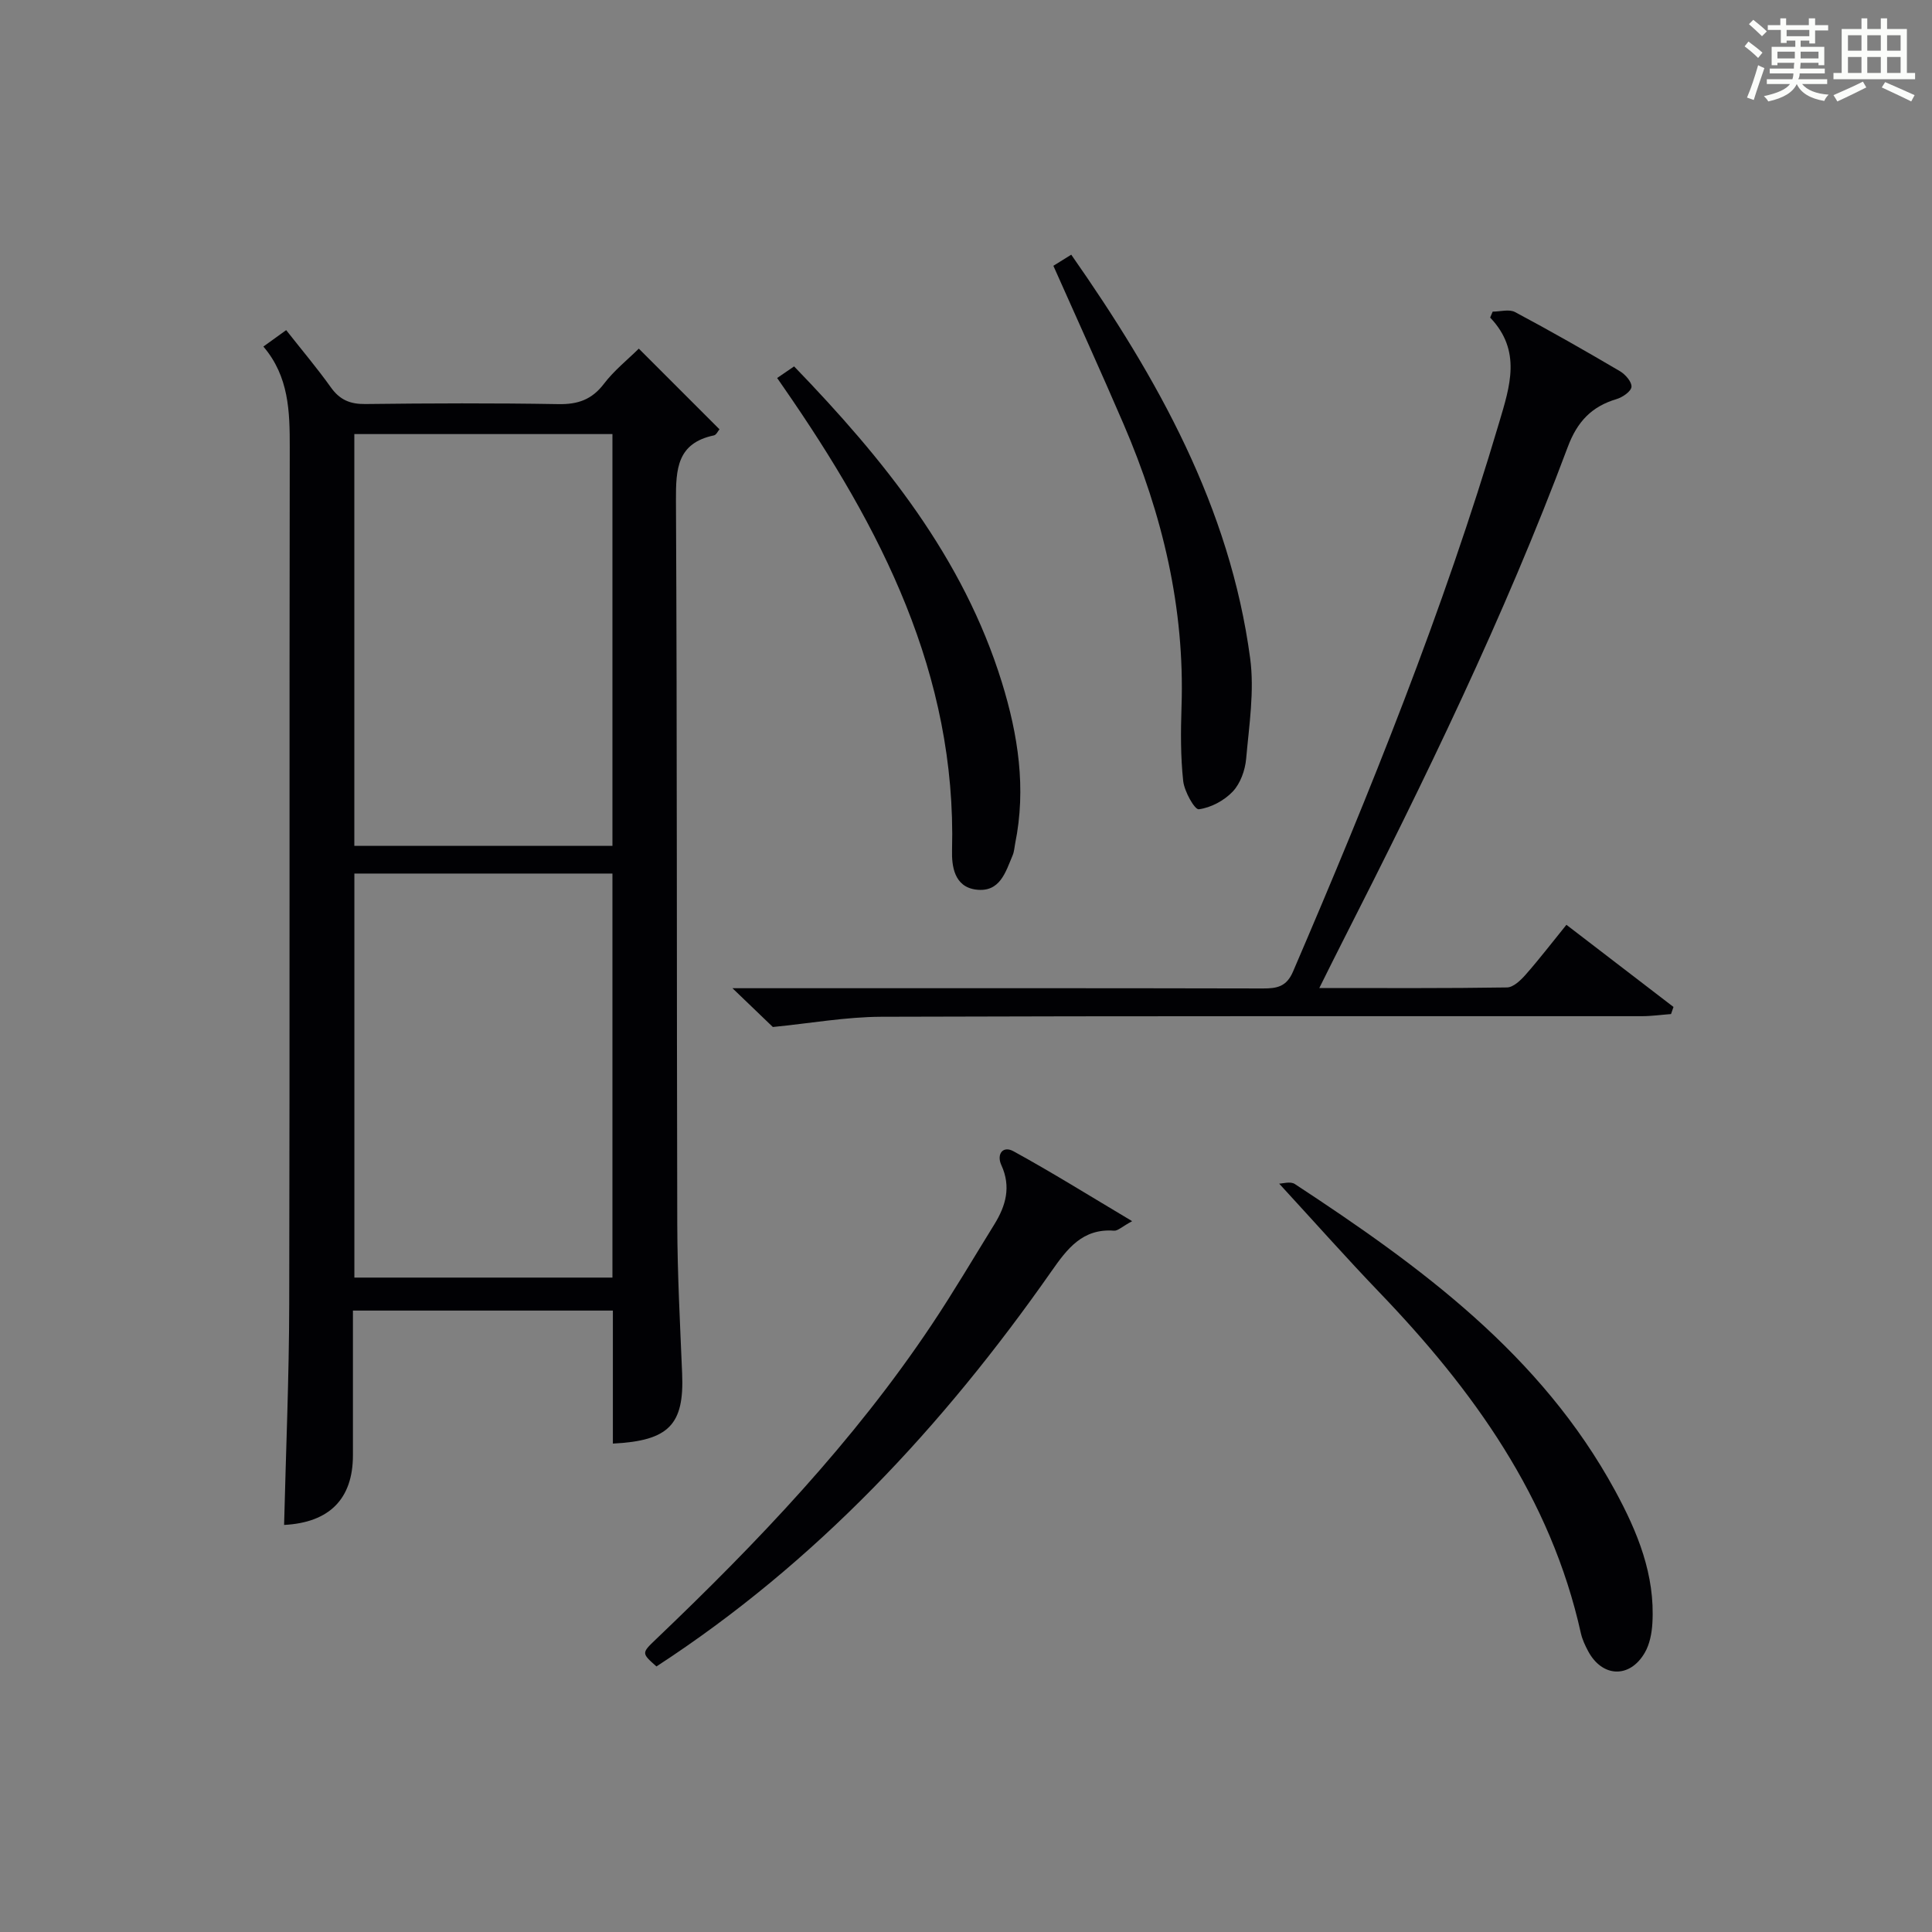
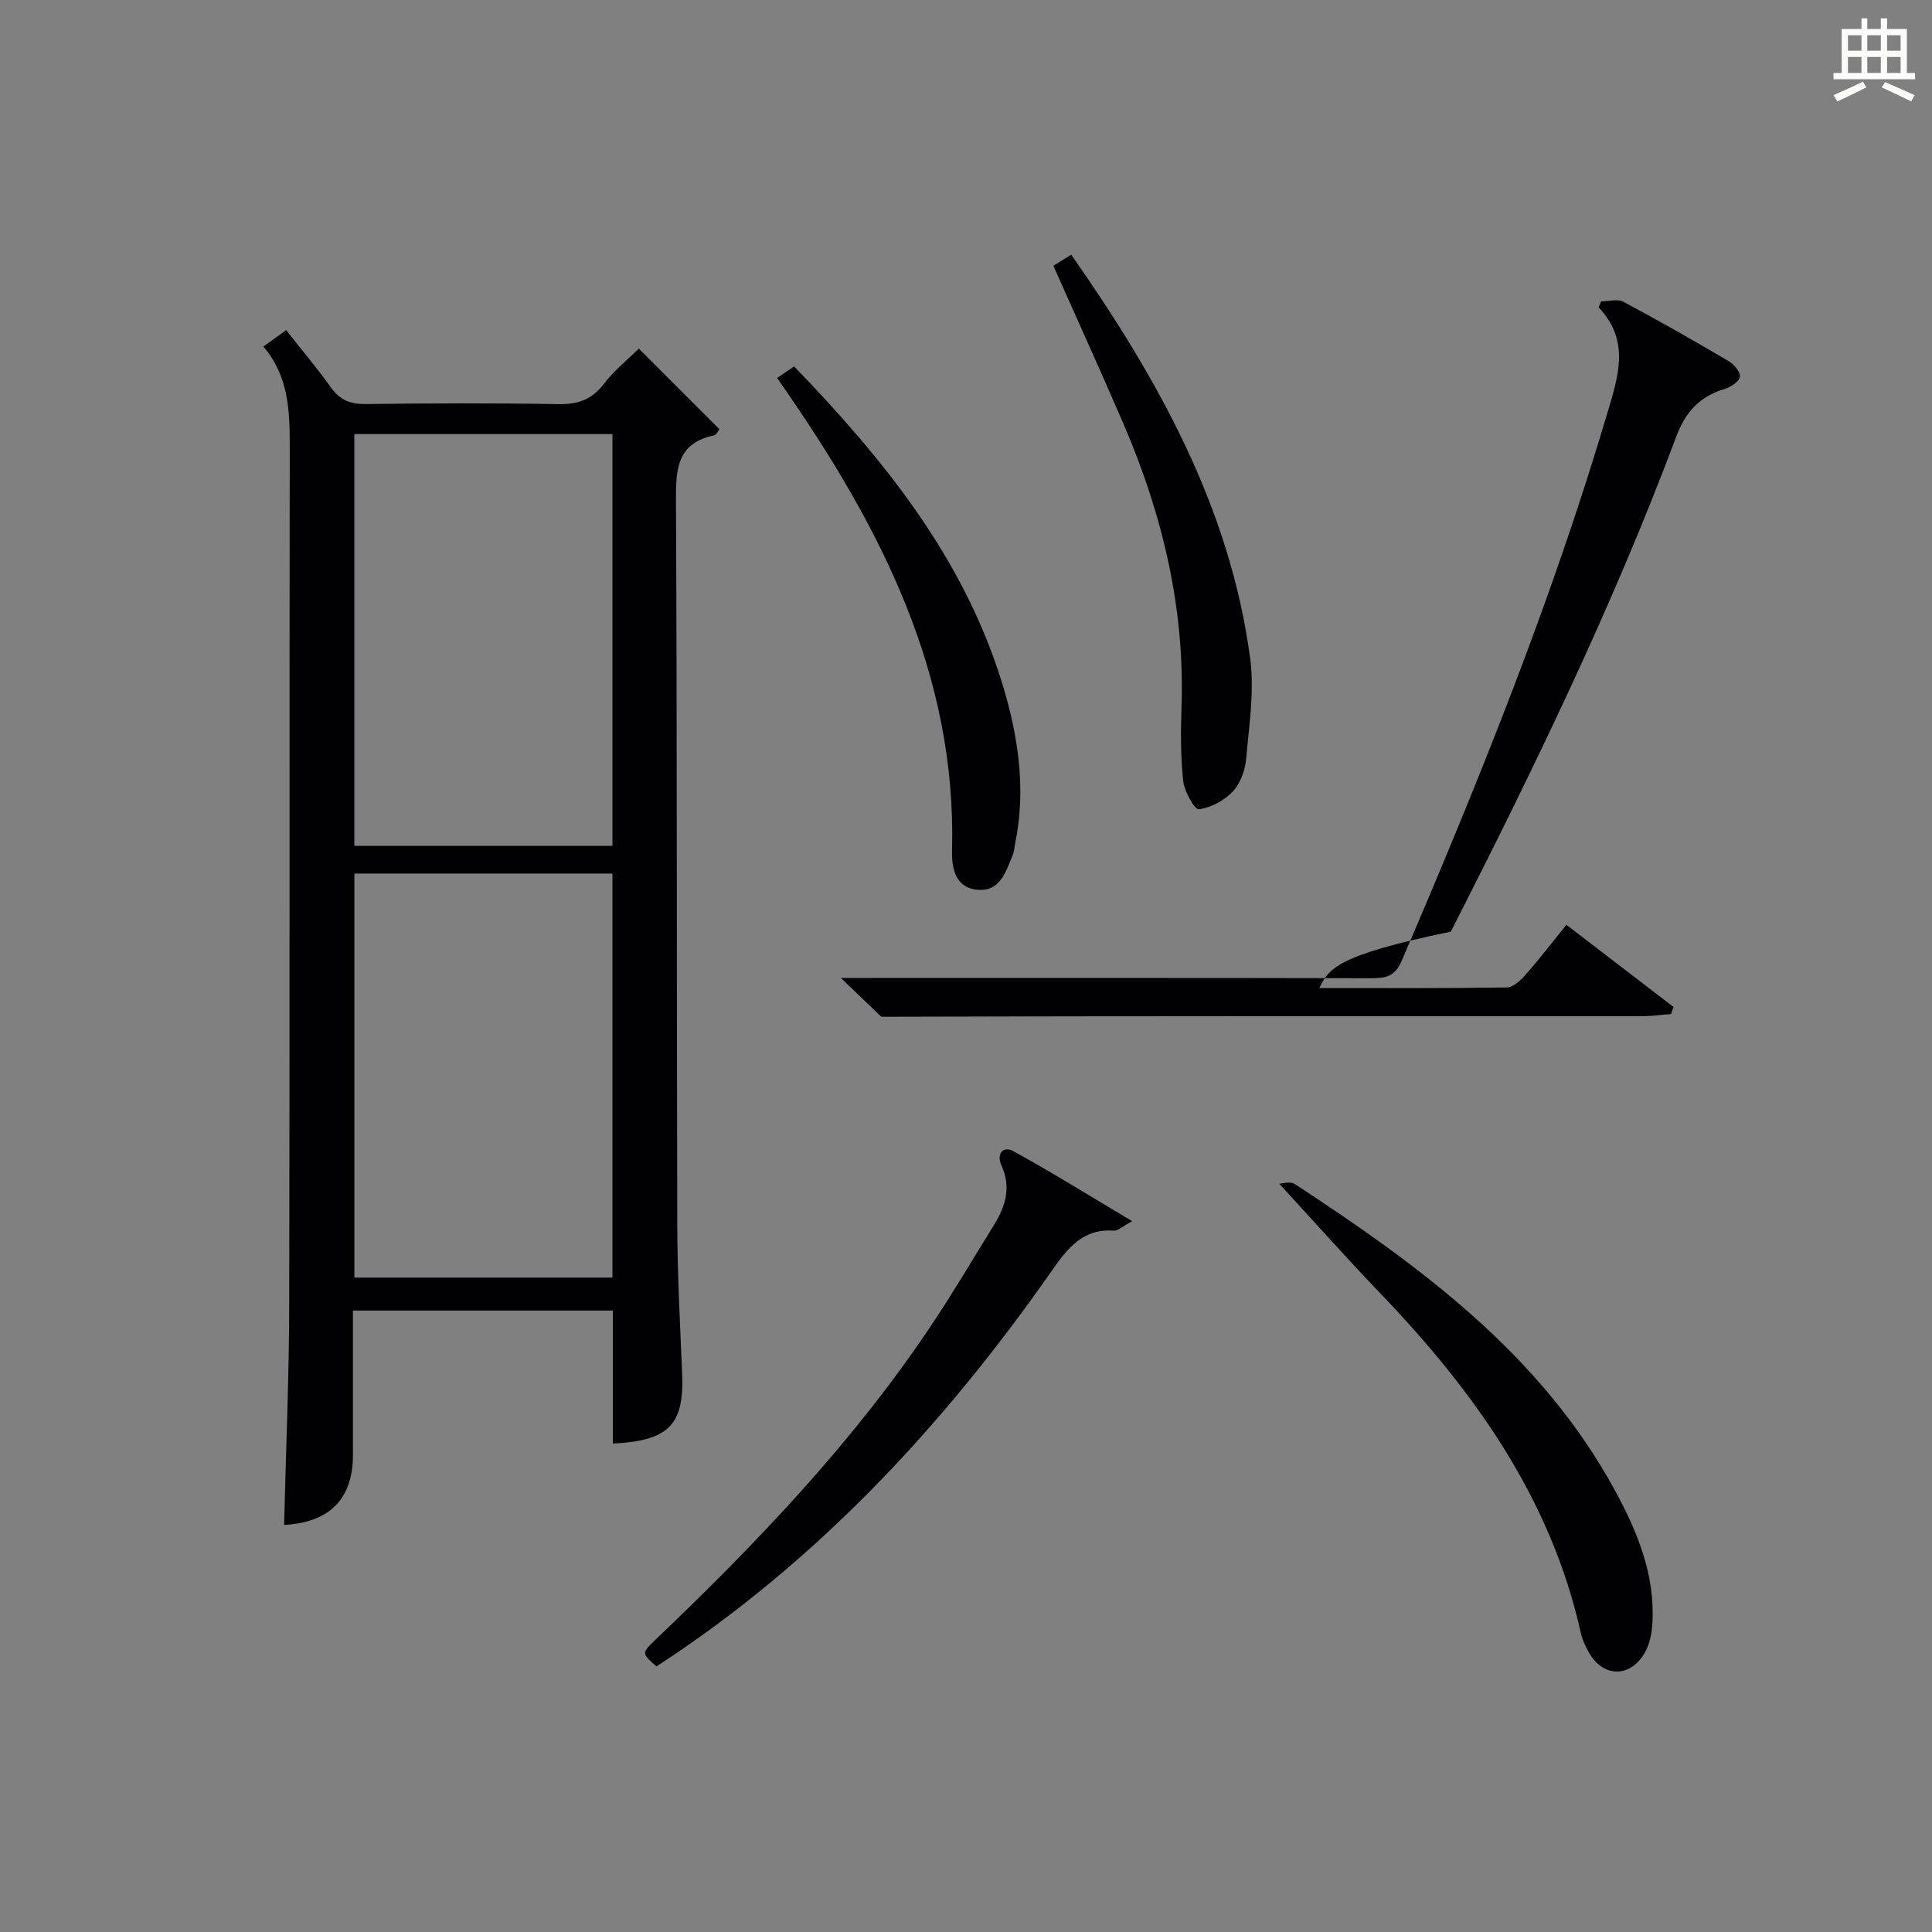
<svg xmlns="http://www.w3.org/2000/svg" version="1.1" id="漢_ZDIC_典" x="0px" y="0px" viewBox="0 0 400 400" style="enable-background:new 0 0 400 400;" xml:space="preserve">
  <rect x="0" y="0" width="400" height="400" fill="#808080" stroke="none" />
  <style type="text/css">
	.st1{fill:#010104;}
	.st0{fill:#fbfcfa;}
</style>
  <g>
-     <path class="st0" d="M361.2,9.6l0.8-1c0.9,0.7,1.9,1.4,2.9,2.3L364,12C363,11,362,10.2,361.2,9.6z M361.7,20.2   c0.9-2.1,1.6-4.3,2.3-6.7c0.4,0.2,0.8,0.4,1.3,0.6c-0.7,2.1-1.5,4.3-2.2,6.6L361.7,20.2z M362.1,5l0.9-0.9c1,0.8,2,1.6,2.8,2.4   l-1,1C363.9,6.6,363,5.8,362.1,5z M374.6,3.8h1.2v1.4h2.7v1.1h-2.7v2.7h-1.2V8.4h-1.8v1.3h4.9v3.8h-1.2v-0.5h-3.7   c0,0.4-0.1,0.9-0.1,1.2h5.1v1h-5.2c0,0.5-0.1,0.9-0.3,1.2h6v1h-5.2c1.1,1.3,2.9,2,5.5,2.2c-0.4,0.4-0.7,0.8-0.9,1.3   c-2.9-0.5-4.8-1.6-5.7-3.5H372c-0.8,1.7-2.7,2.9-5.9,3.6c-0.2-0.4-0.6-0.8-0.9-1.1c2.8-0.6,4.6-1.4,5.4-2.5h-4.8v-1h5.3   c0.1-0.3,0.2-0.7,0.2-1.2h-4.9v-1h5c0-0.4,0-0.8,0.1-1.2H368v0.5h-1.2V9.7h4.9V8.4h-1.8v0.5h-1.2V6.2H366V5.2h2.6V3.8h1.2v1.4h4.7   V3.8z M368,12.1h3.6c0-0.4,0-0.9,0-1.4H368V12.1z M369.9,7.5h4.7V6.2h-4.7V7.5z M376.5,10.7h-3.7c0,0.5,0,1,0,1.4h3.7V10.7z" />
    <path class="st0" d="M385.3,3.8h1.3V6h2.8V3.8h1.3V6h4.1v9.1h1.7v1.3h-16.9v-1.3h1.7V6h4.1V3.8z M385.7,16.9l0.7,1.2   c-1.8,0.9-3.8,1.9-6,2.9c-0.2-0.4-0.5-0.8-0.8-1.3C381.9,18.7,383.9,17.8,385.7,16.9z M382.6,10.5h2.8V7.3h-2.8V10.5z M382.6,15.1   h2.8v-3.3h-2.8V15.1z M386.6,10.5h2.8V7.3h-2.8V10.5z M386.6,15.1h2.8v-3.3h-2.8V15.1z M390.3,17c2.1,0.9,4.1,1.8,6.1,2.7l-0.7,1.3   c-2.2-1.1-4.2-2-6.1-2.9L390.3,17z M393.5,7.3h-2.8v3.2h2.8V7.3z M390.7,15.1h2.8v-3.3h-2.8V15.1z" />
    <path class="st1" d="M54.53,71.75c1.68-1.21,2.98-2.14,4.72-3.4c3.2,4.07,6.4,7.85,9.26,11.86c1.85,2.59,3.99,3.48,7.15,3.44   c13.32-0.16,26.65-0.21,39.97,0.02c4.02,0.07,6.91-0.93,9.4-4.2c2.09-2.75,4.88-4.97,7.23-7.29c5.55,5.55,11.04,11.05,16.7,16.7   c-0.3,0.35-0.65,1.15-1.14,1.26c-7.63,1.6-7.9,6.95-7.87,13.44c0.25,49.96,0.14,99.93,0.27,149.9c0.03,10.31,0.58,20.61,1.01,30.92   c0.44,10.54-2.71,13.9-14.34,14.48c0-9.1,0-18.19,0-27.54c-18.06,0-35.63,0-53.82,0c0,10.11,0.01,20.04,0,29.98   c-0.01,9.05-4.91,13.92-14.25,14.4c0.37-15.23,1.03-30.47,1.06-45.71c0.13-59.13,0.01-118.25,0.11-177.38   C60,85.17,59.82,77.95,54.53,71.75z M126.8,89.87c-18.13,0-35.81,0-53.44,0c0,28.69,0,56.93,0,85.26c17.97,0,35.65,0,53.44,0   C126.8,146.55,126.8,118.44,126.8,89.87z M126.8,180.86c-18.14,0-35.81,0-53.43,0c0,28.17,0,55.89,0,83.65c17.98,0,35.65,0,53.43,0   C126.8,236.5,126.8,208.9,126.8,180.86z" />
-     <path class="st1" d="M273.15,204.56c13.66,0,26.26,0.08,38.86-0.12c1.32-0.02,2.85-1.5,3.88-2.67c2.84-3.23,5.46-6.65,8.42-10.3   c7.61,5.84,14.89,11.42,22.17,17.01c-0.17,0.49-0.34,0.98-0.51,1.47c-2.02,0.15-4.04,0.44-6.06,0.44   c-52.48,0.02-104.97-0.06-157.45,0.12c-7.33,0.03-14.65,1.35-22.45,2.12c-1.92-1.85-4.75-4.56-8.36-8.03c2.57,0,4.46,0,6.35,0   c34.49,0,68.98-0.03,103.47,0.05c2.91,0.01,4.89-0.36,6.23-3.48c16-37.24,31.16-74.79,42.69-113.71c2.21-7.46,4.7-14.84-1.87-21.71   c0.17-0.41,0.34-0.82,0.52-1.23c1.56,0,3.42-0.56,4.63,0.09c7.34,3.91,14.56,8.03,21.72,12.24c1.12,0.66,2.48,2.22,2.39,3.24   c-0.08,0.95-1.84,2.16-3.07,2.53c-5.18,1.54-8.15,4.66-10.11,9.89c-13.18,35.24-29.63,69.01-46.67,102.5   C276.5,197.8,275.12,200.62,273.15,204.56z" />
+     <path class="st1" d="M273.15,204.56c13.66,0,26.26,0.08,38.86-0.12c1.32-0.02,2.85-1.5,3.88-2.67c2.84-3.23,5.46-6.65,8.42-10.3   c7.61,5.84,14.89,11.42,22.17,17.01c-0.17,0.49-0.34,0.98-0.51,1.47c-2.02,0.15-4.04,0.44-6.06,0.44   c-52.48,0.02-104.97-0.06-157.45,0.12c-1.92-1.85-4.75-4.56-8.36-8.03c2.57,0,4.46,0,6.35,0   c34.49,0,68.98-0.03,103.47,0.05c2.91,0.01,4.89-0.36,6.23-3.48c16-37.24,31.16-74.79,42.69-113.71c2.21-7.46,4.7-14.84-1.87-21.71   c0.17-0.41,0.34-0.82,0.52-1.23c1.56,0,3.42-0.56,4.63,0.09c7.34,3.91,14.56,8.03,21.72,12.24c1.12,0.66,2.48,2.22,2.39,3.24   c-0.08,0.95-1.84,2.16-3.07,2.53c-5.18,1.54-8.15,4.66-10.11,9.89c-13.18,35.24-29.63,69.01-46.67,102.5   C276.5,197.8,275.12,200.62,273.15,204.56z" />
    <path class="st1" d="M234.4,252.83c-2.11,1.14-2.97,2.03-3.75,1.97c-6.53-0.5-9.71,3.76-12.97,8.42c-22.44,32.05-48.72,60.3-81.77,81.8   c-3.08-2.73-3.11-2.76-0.15-5.58c21-20.04,40.99-40.97,57.17-65.22c4.52-6.77,8.65-13.8,12.94-20.73c2.38-3.85,3.5-7.79,1.45-12.26   c-1.03-2.25,0.29-4.1,2.52-2.87C217.79,242.72,225.52,247.54,234.4,252.83z" />
    <path class="st1" d="M264.84,245.06c0.67,0,2.33-0.53,3.24,0.08c26.02,17.07,50.97,35.29,66.31,63.49c4.64,8.54,8.3,17.42,7.72,27.42   c-0.12,2.08-0.55,4.37-1.58,6.13c-3.11,5.37-8.83,5.12-11.73-0.34c-0.62-1.16-1.2-2.4-1.49-3.67   c-6.24-28.12-22.31-50.4-41.81-70.69C278.71,260.4,272.19,253.05,264.84,245.06z" />
    <path class="st1" d="M160.9,78.26c1.35-0.93,2.4-1.65,3.51-2.4c18.56,19.22,35,39.55,43.01,65.39c3.37,10.89,5.08,21.98,2.76,33.38   c-0.16,0.81-0.2,1.68-0.51,2.42c-1.48,3.5-2.62,7.77-7.61,7.13c-4.54-0.59-5.03-4.95-4.95-8.13c0.95-36.5-14.79-66.85-34.76-95.69   C161.96,79.81,161.58,79.26,160.9,78.26z" />
    <path class="st1" d="M218.09,55.03c1.24-0.77,2.33-1.45,3.7-2.3c17.89,25.58,32.85,52.25,37.04,83.55c0.91,6.79-0.22,13.91-0.83,20.83   c-0.21,2.36-1.19,5.1-2.77,6.77c-1.77,1.87-4.53,3.35-7.03,3.67c-0.86,0.11-2.99-3.69-3.23-5.84c-0.55-5.07-0.52-10.23-0.35-15.34   c0.7-20.49-3.95-39.87-11.99-58.55C227.98,77.01,223.09,66.28,218.09,55.03z" />
  </g>
</svg>